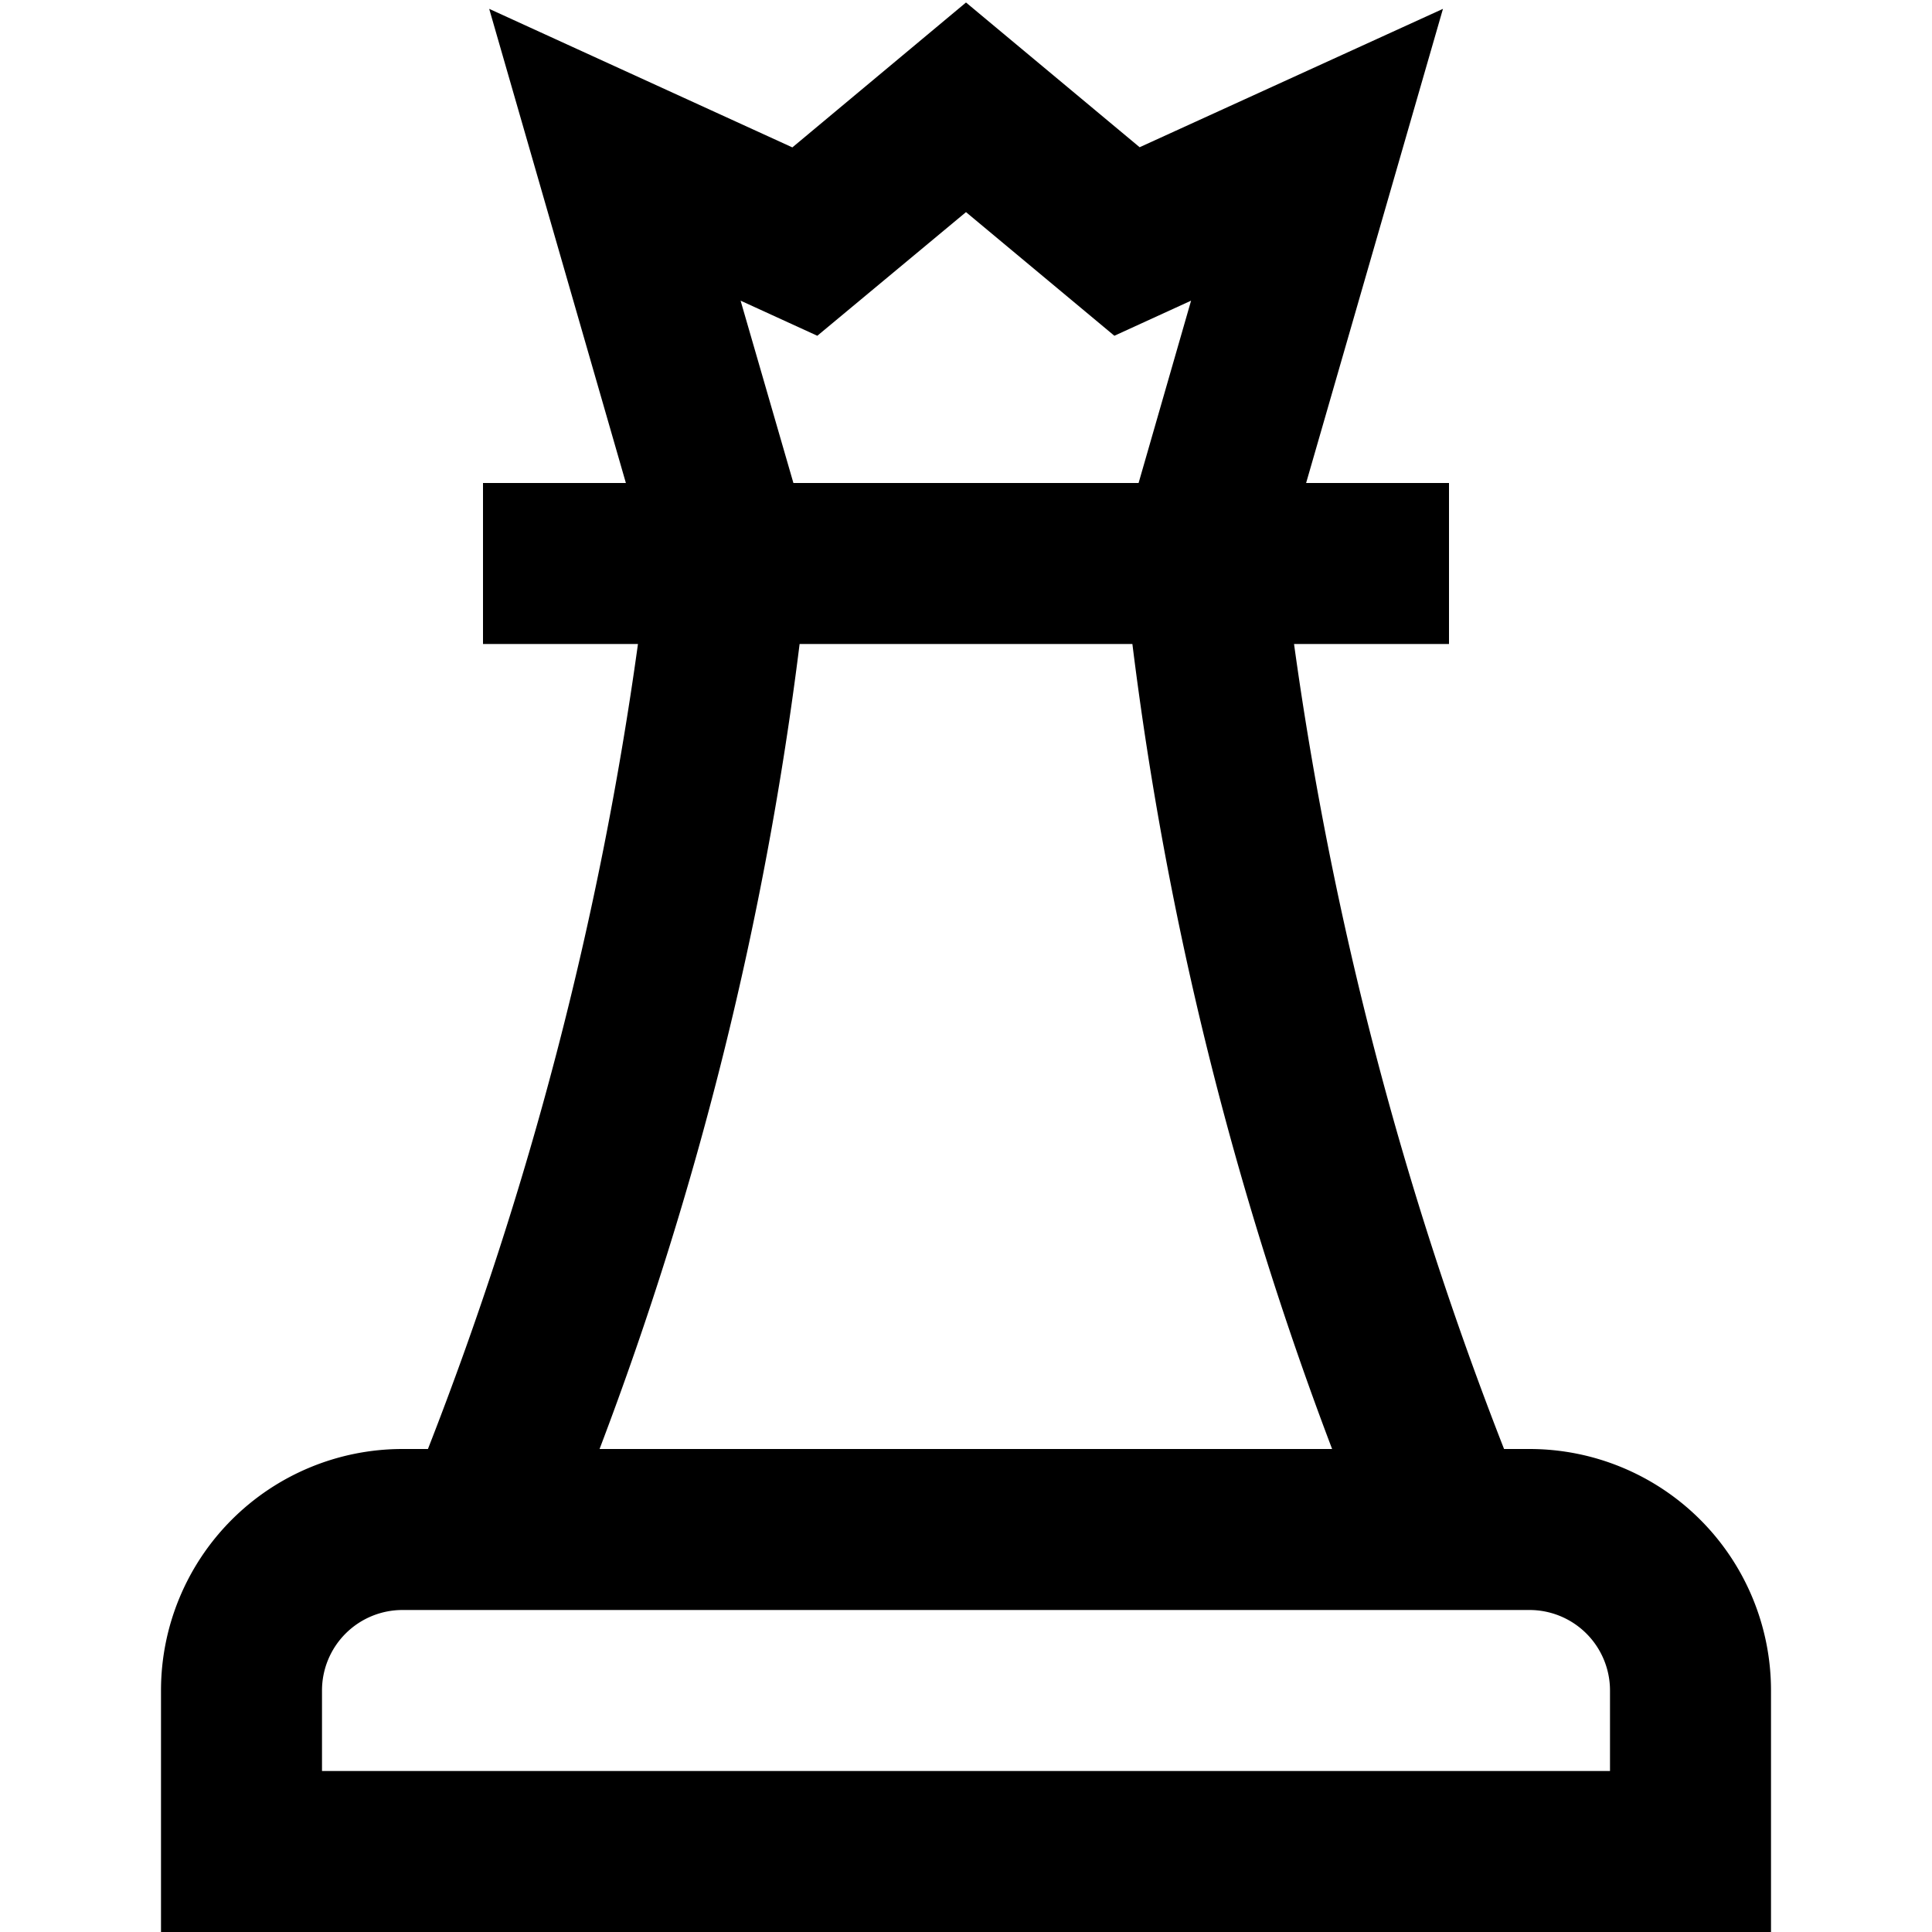
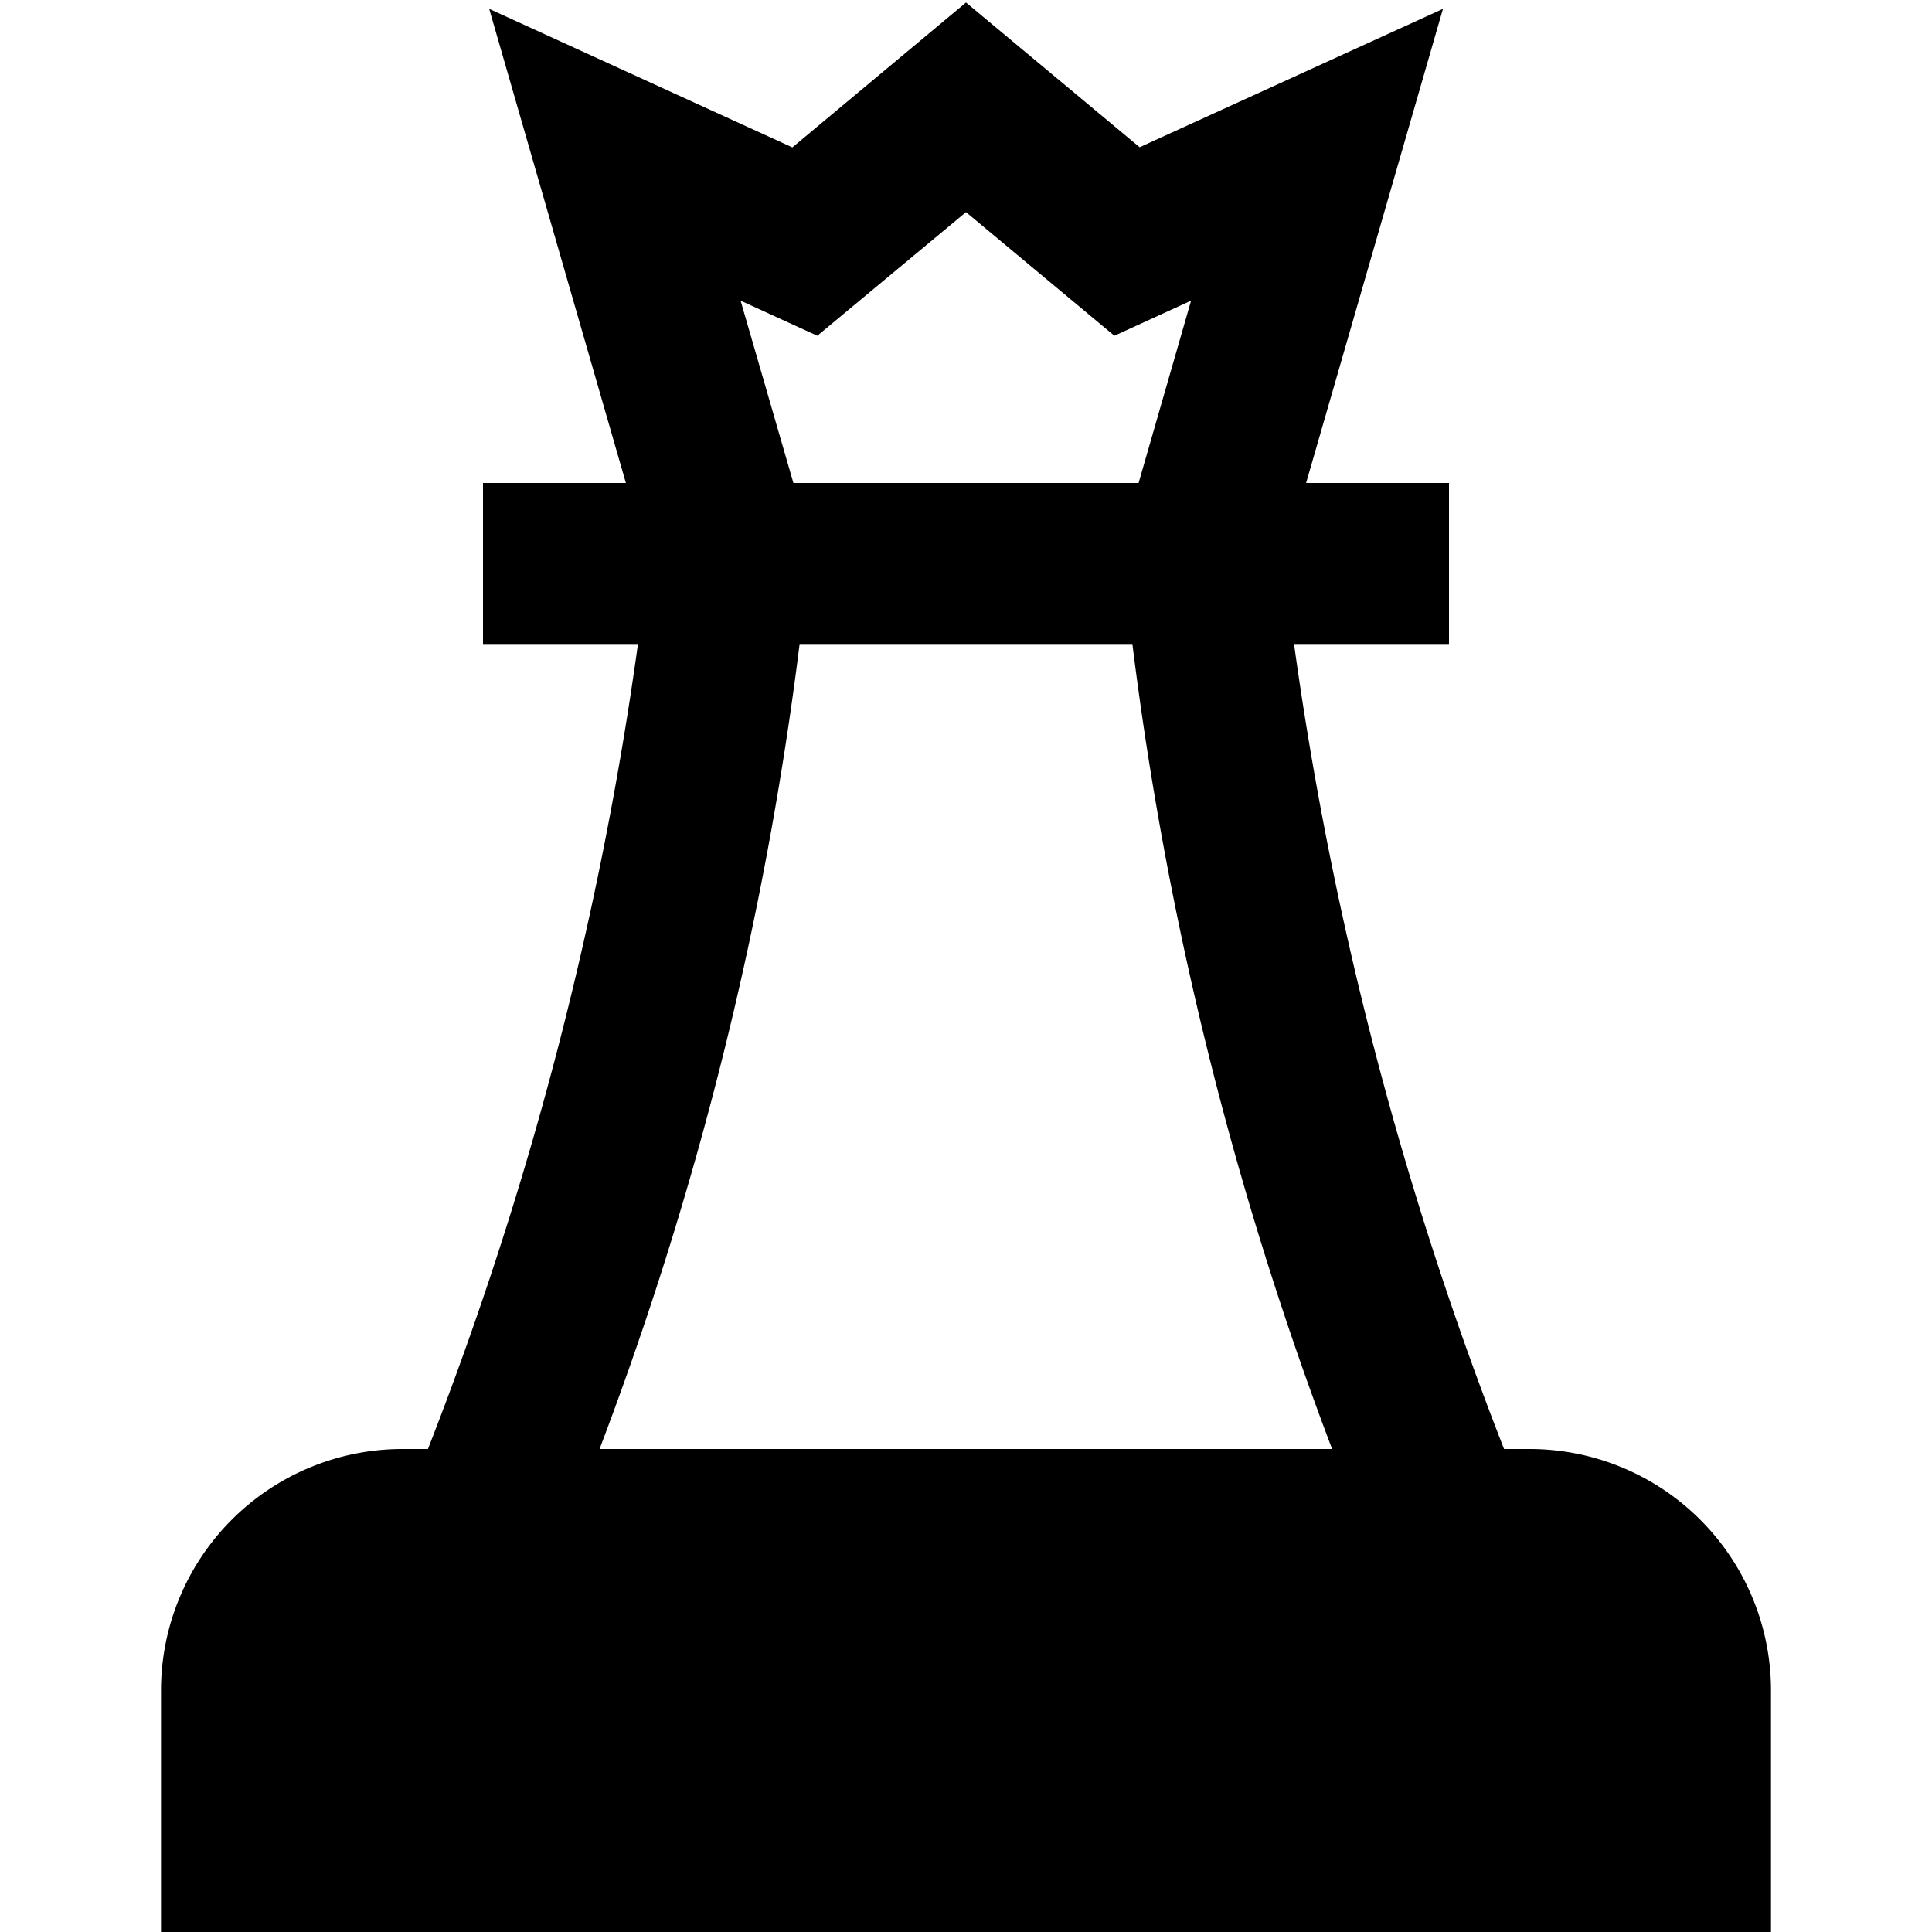
<svg xmlns="http://www.w3.org/2000/svg" id="Layer_1" data-name="Layer 1" viewBox="0 0 24 24" width="512" height="512">
-   <path d="M19,18h-.316A43.959,43.959,0,0,1,16.075,8H18V6H16.225l1.7-5.89L14.157,1.829,12,.031l-2.157,1.8L6.077.11,7.775,6H6V8H7.925A44.018,44.018,0,0,1,5.316,18H5a3,3,0,0,0-3,3v3H22V21A3,3,0,0,0,19,18ZM9.2,3.735l.953.436L12,2.635l1.843,1.536.953-.436L14.144,6H9.856ZM9.933,8h4.134a43.091,43.091,0,0,0,2.481,10h-9.1A43.091,43.091,0,0,0,9.933,8ZM20,22H4V21a1,1,0,0,1,1-1H19a1,1,0,0,1,1,1Z" />
+   <path d="M19,18h-.316A43.959,43.959,0,0,1,16.075,8H18V6H16.225l1.7-5.89L14.157,1.829,12,.031l-2.157,1.8L6.077.11,7.775,6H6V8H7.925A44.018,44.018,0,0,1,5.316,18H5a3,3,0,0,0-3,3v3H22V21A3,3,0,0,0,19,18ZM9.2,3.735l.953.436L12,2.635l1.843,1.536.953-.436L14.144,6H9.856ZM9.933,8h4.134a43.091,43.091,0,0,0,2.481,10h-9.1A43.091,43.091,0,0,0,9.933,8ZM20,22V21a1,1,0,0,1,1-1H19a1,1,0,0,1,1,1Z" />
</svg>